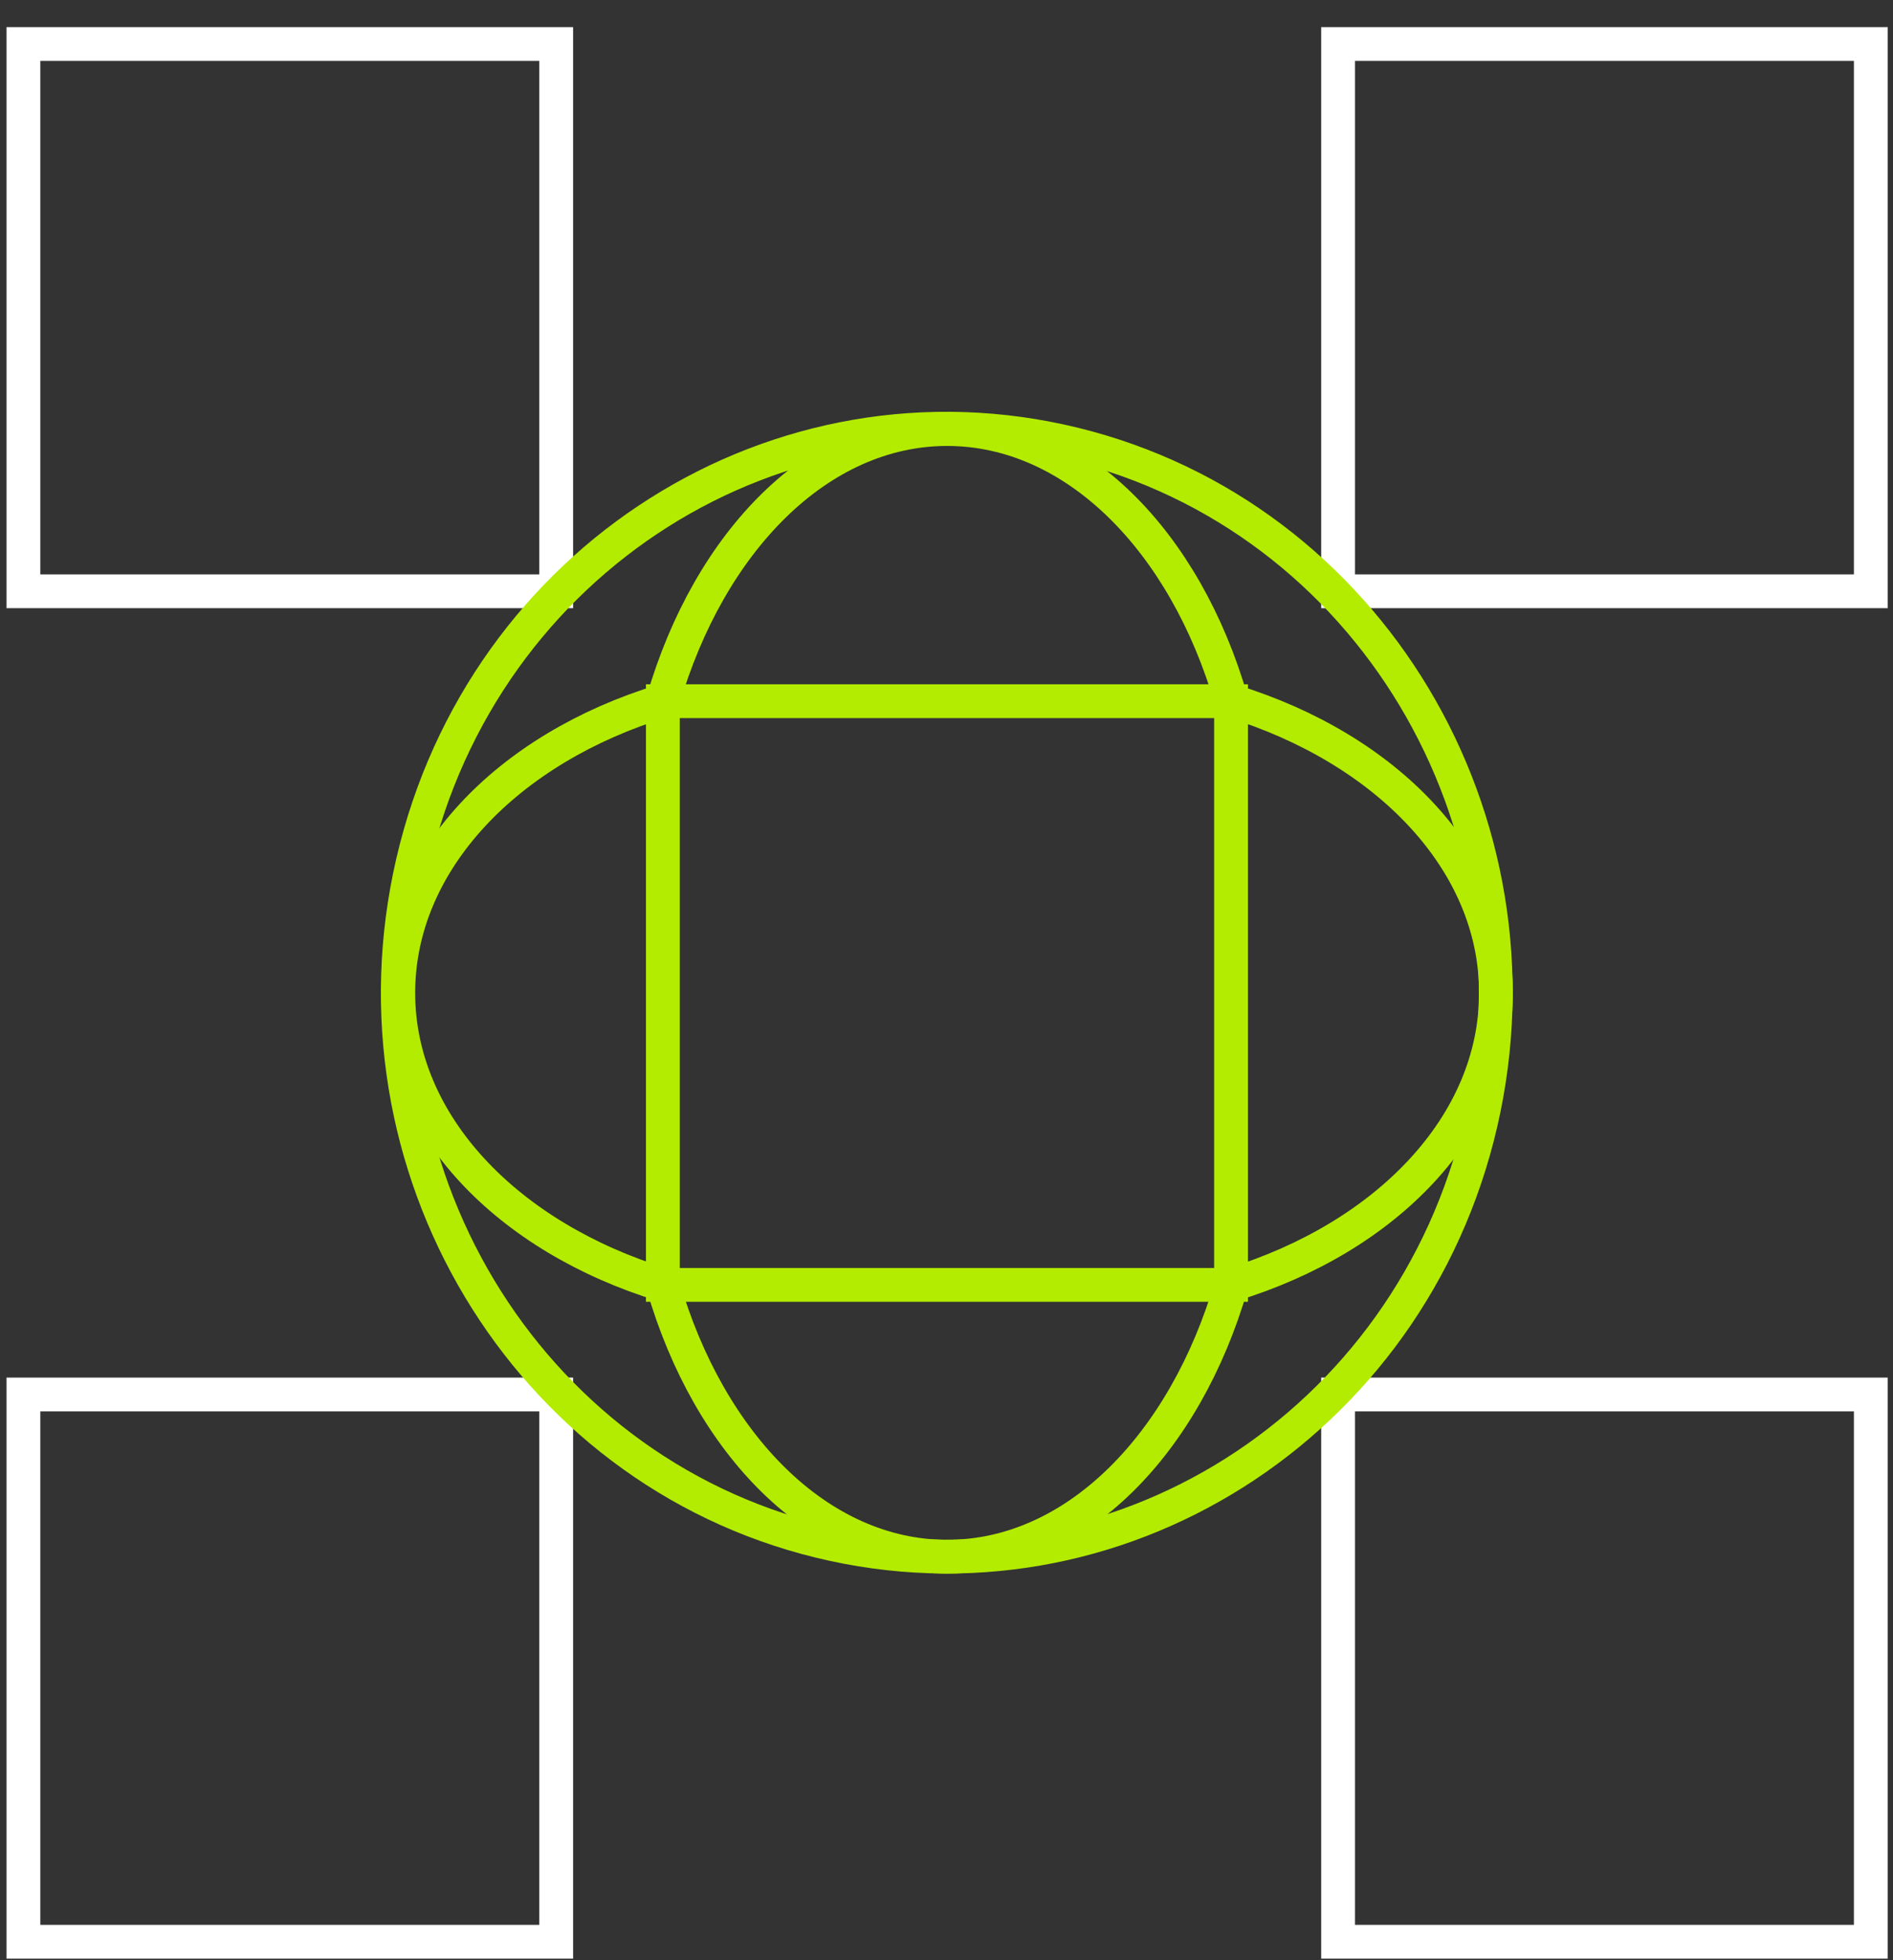
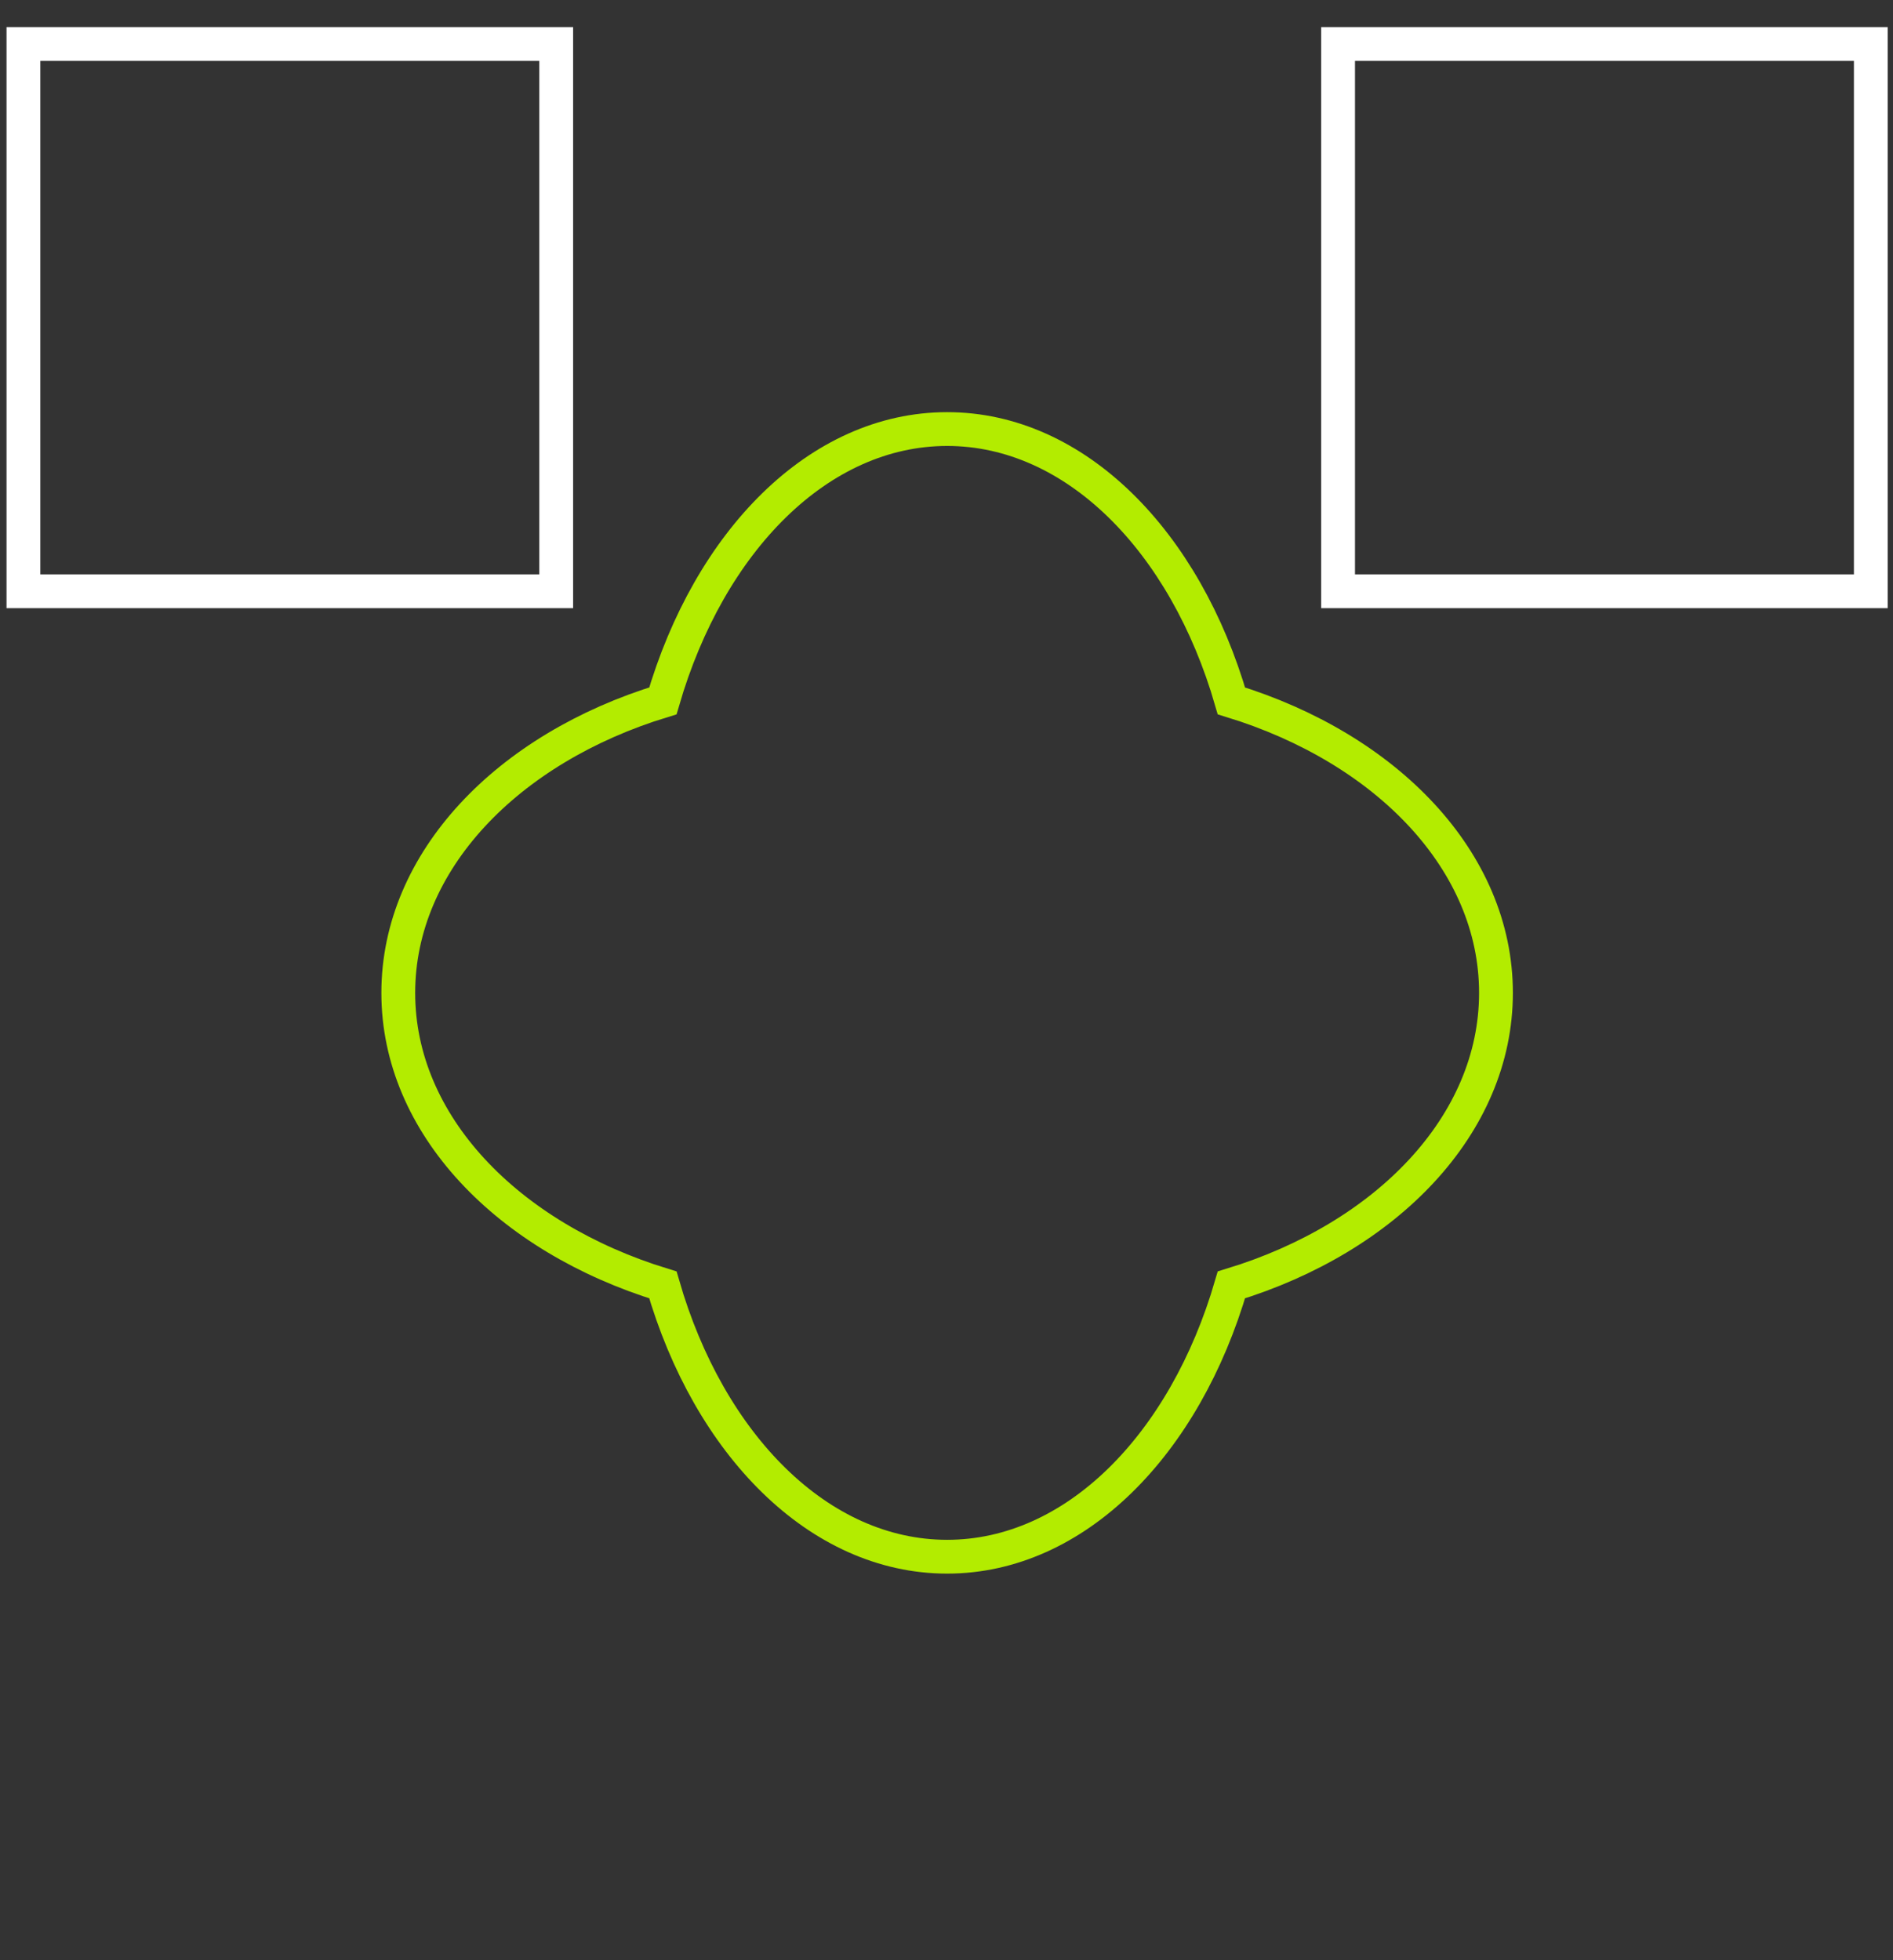
<svg xmlns="http://www.w3.org/2000/svg" width="56" height="58" viewBox="0 0 56 58" fill="none">
  <rect x="0" y="0" width="56" height="58" fill="#333333" stroke="none" />
  <path d="M16.454 1.302H0.693V17.495H16.454V1.302Z" stroke="white" stroke-miterlimit="10" />
  <path d="M55.344 1.302H39.584V17.495H55.344V1.302Z" stroke="white" stroke-miterlimit="10" />
-   <path d="M16.454 41.261H0.693V57.454H16.454V41.261Z" stroke="white" stroke-miterlimit="10" />
-   <path d="M55.344 41.261H39.584V57.454H55.344V41.261Z" stroke="white" stroke-miterlimit="10" />
-   <path d="M43.804 33.232C45.879 24.268 40.489 15.273 31.765 13.141C23.041 11.009 14.287 16.547 12.212 25.511C10.137 34.475 15.527 43.47 24.25 45.602C32.974 47.734 41.729 42.196 43.804 33.232Z" stroke="#B3EC00" stroke-miterlimit="10" />
  <path d="M44.255 29.378C44.255 25.479 41.023 22.148 36.428 20.738C35.065 16.016 31.813 12.695 28.019 12.695C24.224 12.695 20.982 16.016 19.61 20.738C15.014 22.139 11.782 25.479 11.782 29.378C11.782 33.277 15.014 36.608 19.61 38.018C20.973 42.74 24.224 46.061 28.019 46.061C31.813 46.061 35.055 42.74 36.428 38.018C41.023 36.617 44.255 33.277 44.255 29.378Z" stroke="#B3EC00" stroke-miterlimit="10" />
-   <path d="M36.418 20.747H19.609V38.018H36.418V20.747Z" stroke="#B3EC00" stroke-miterlimit="10" />
</svg>